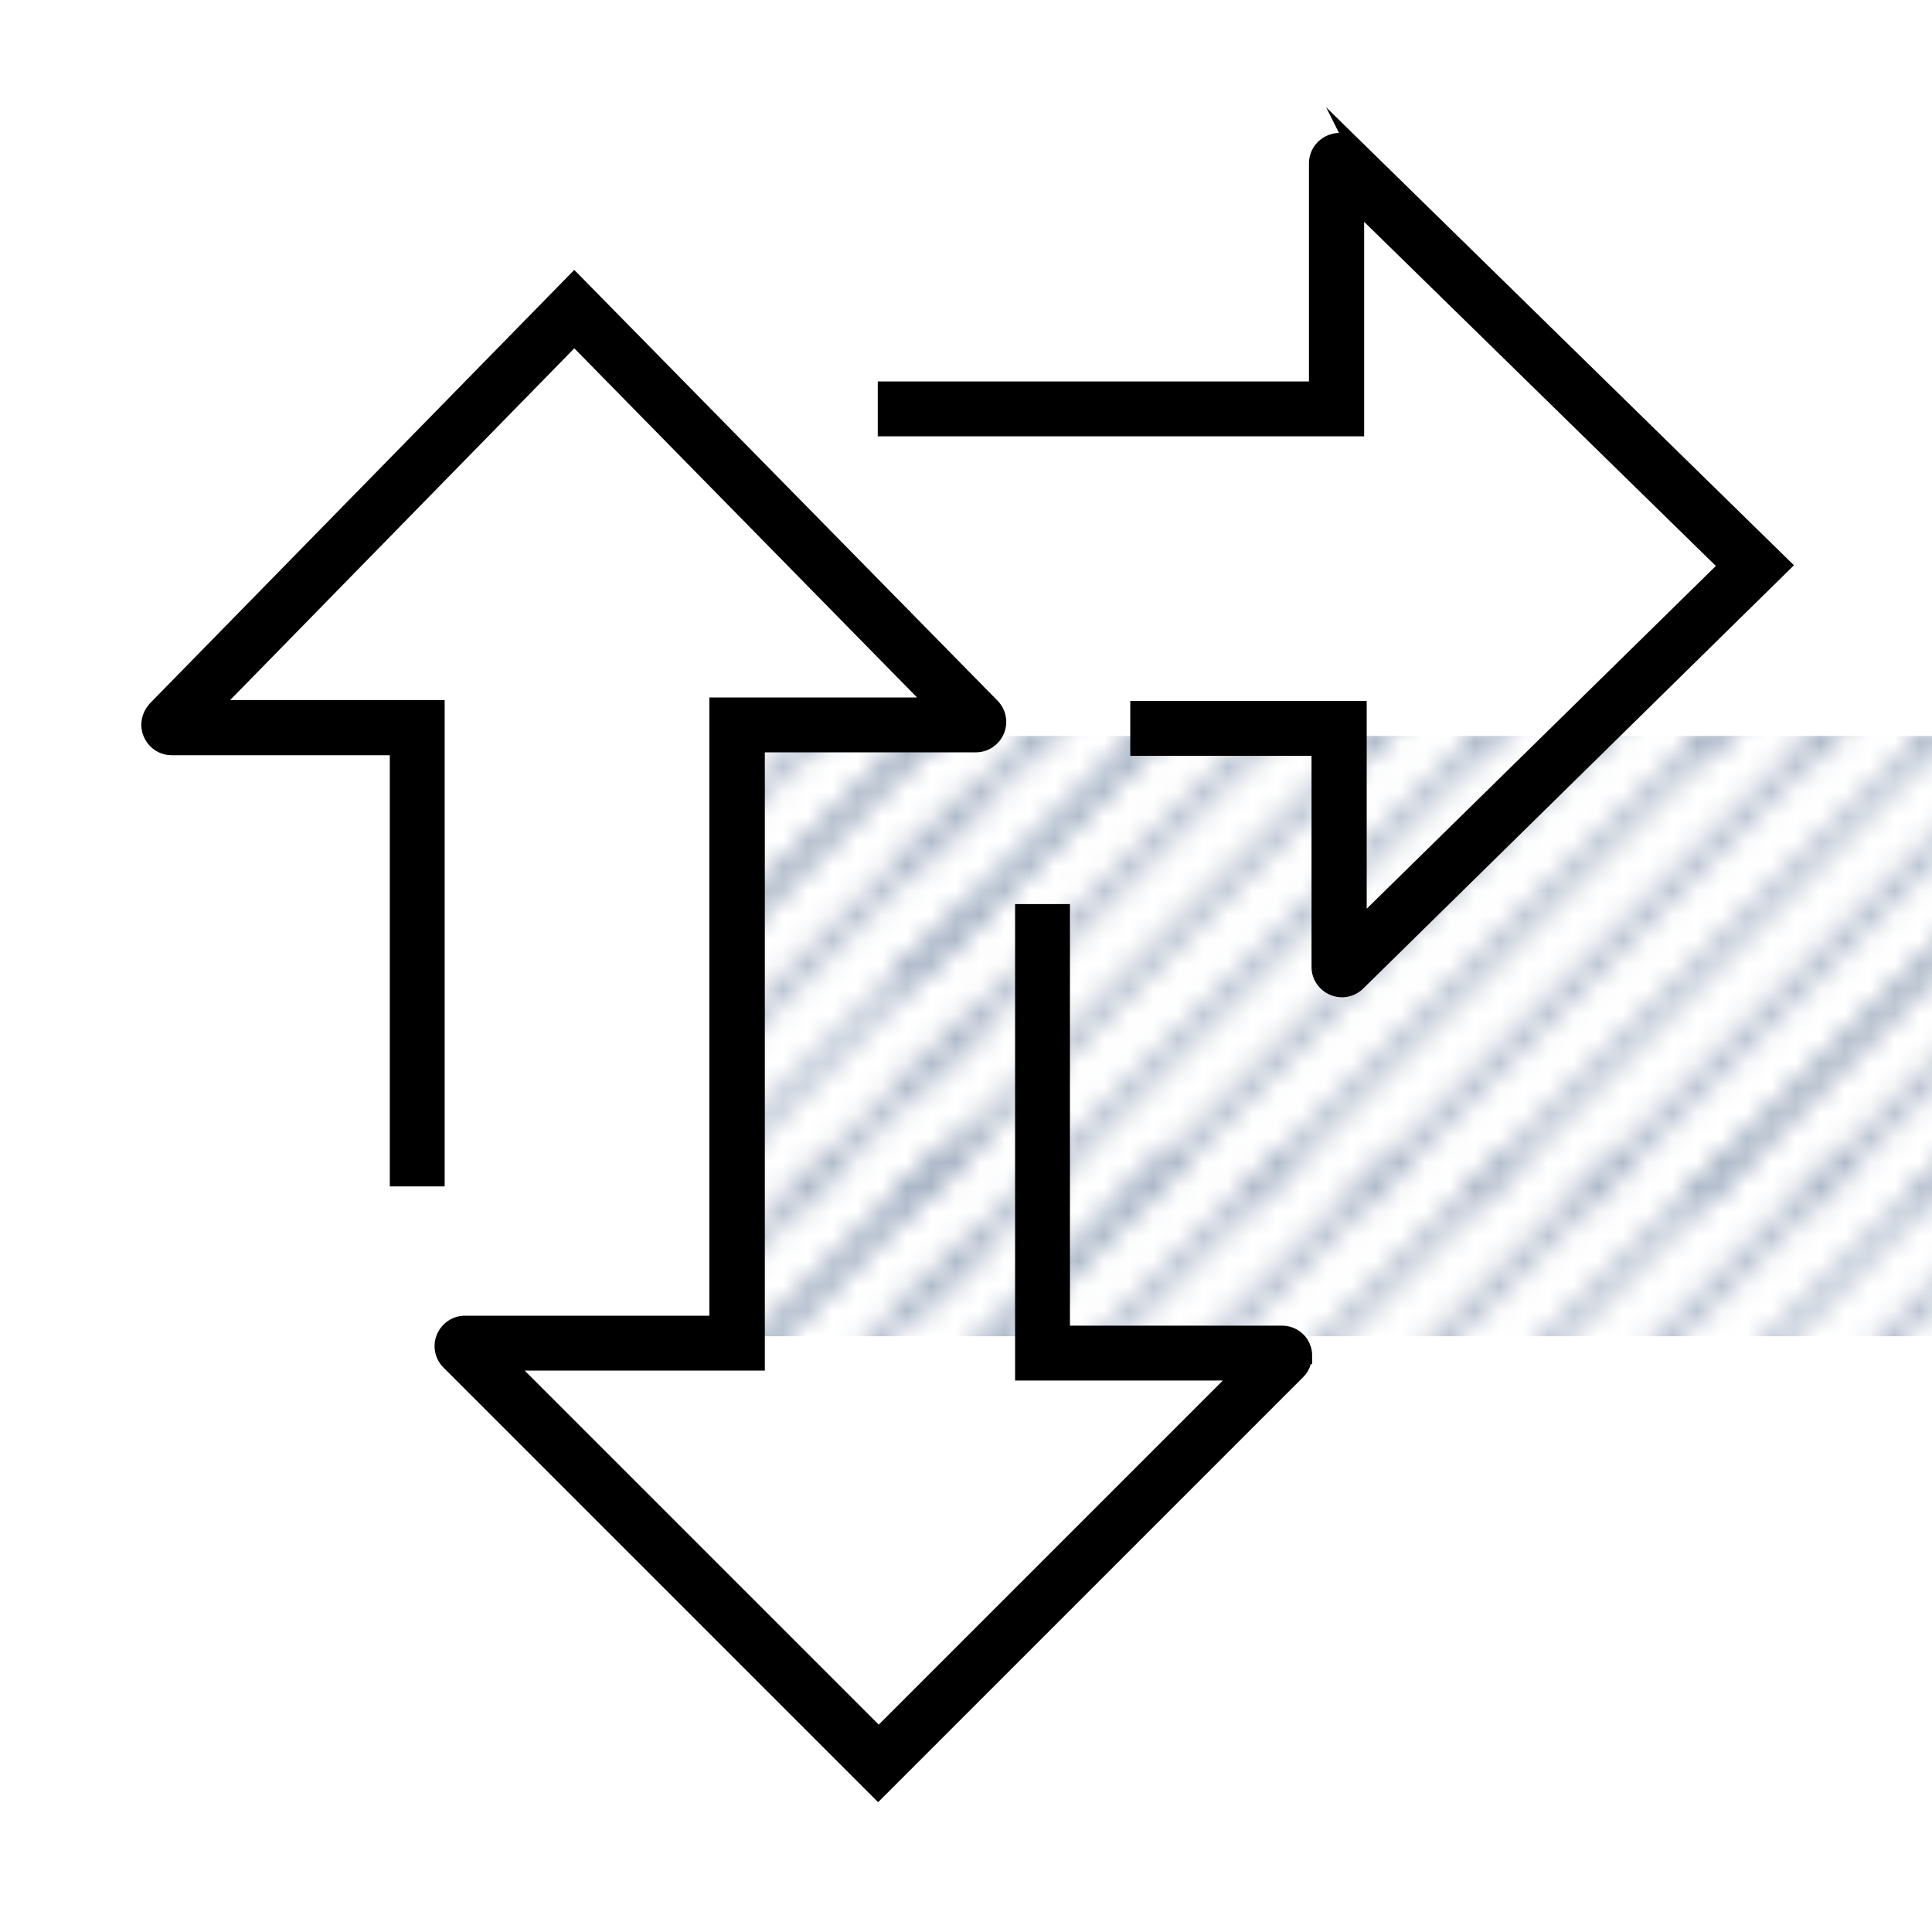
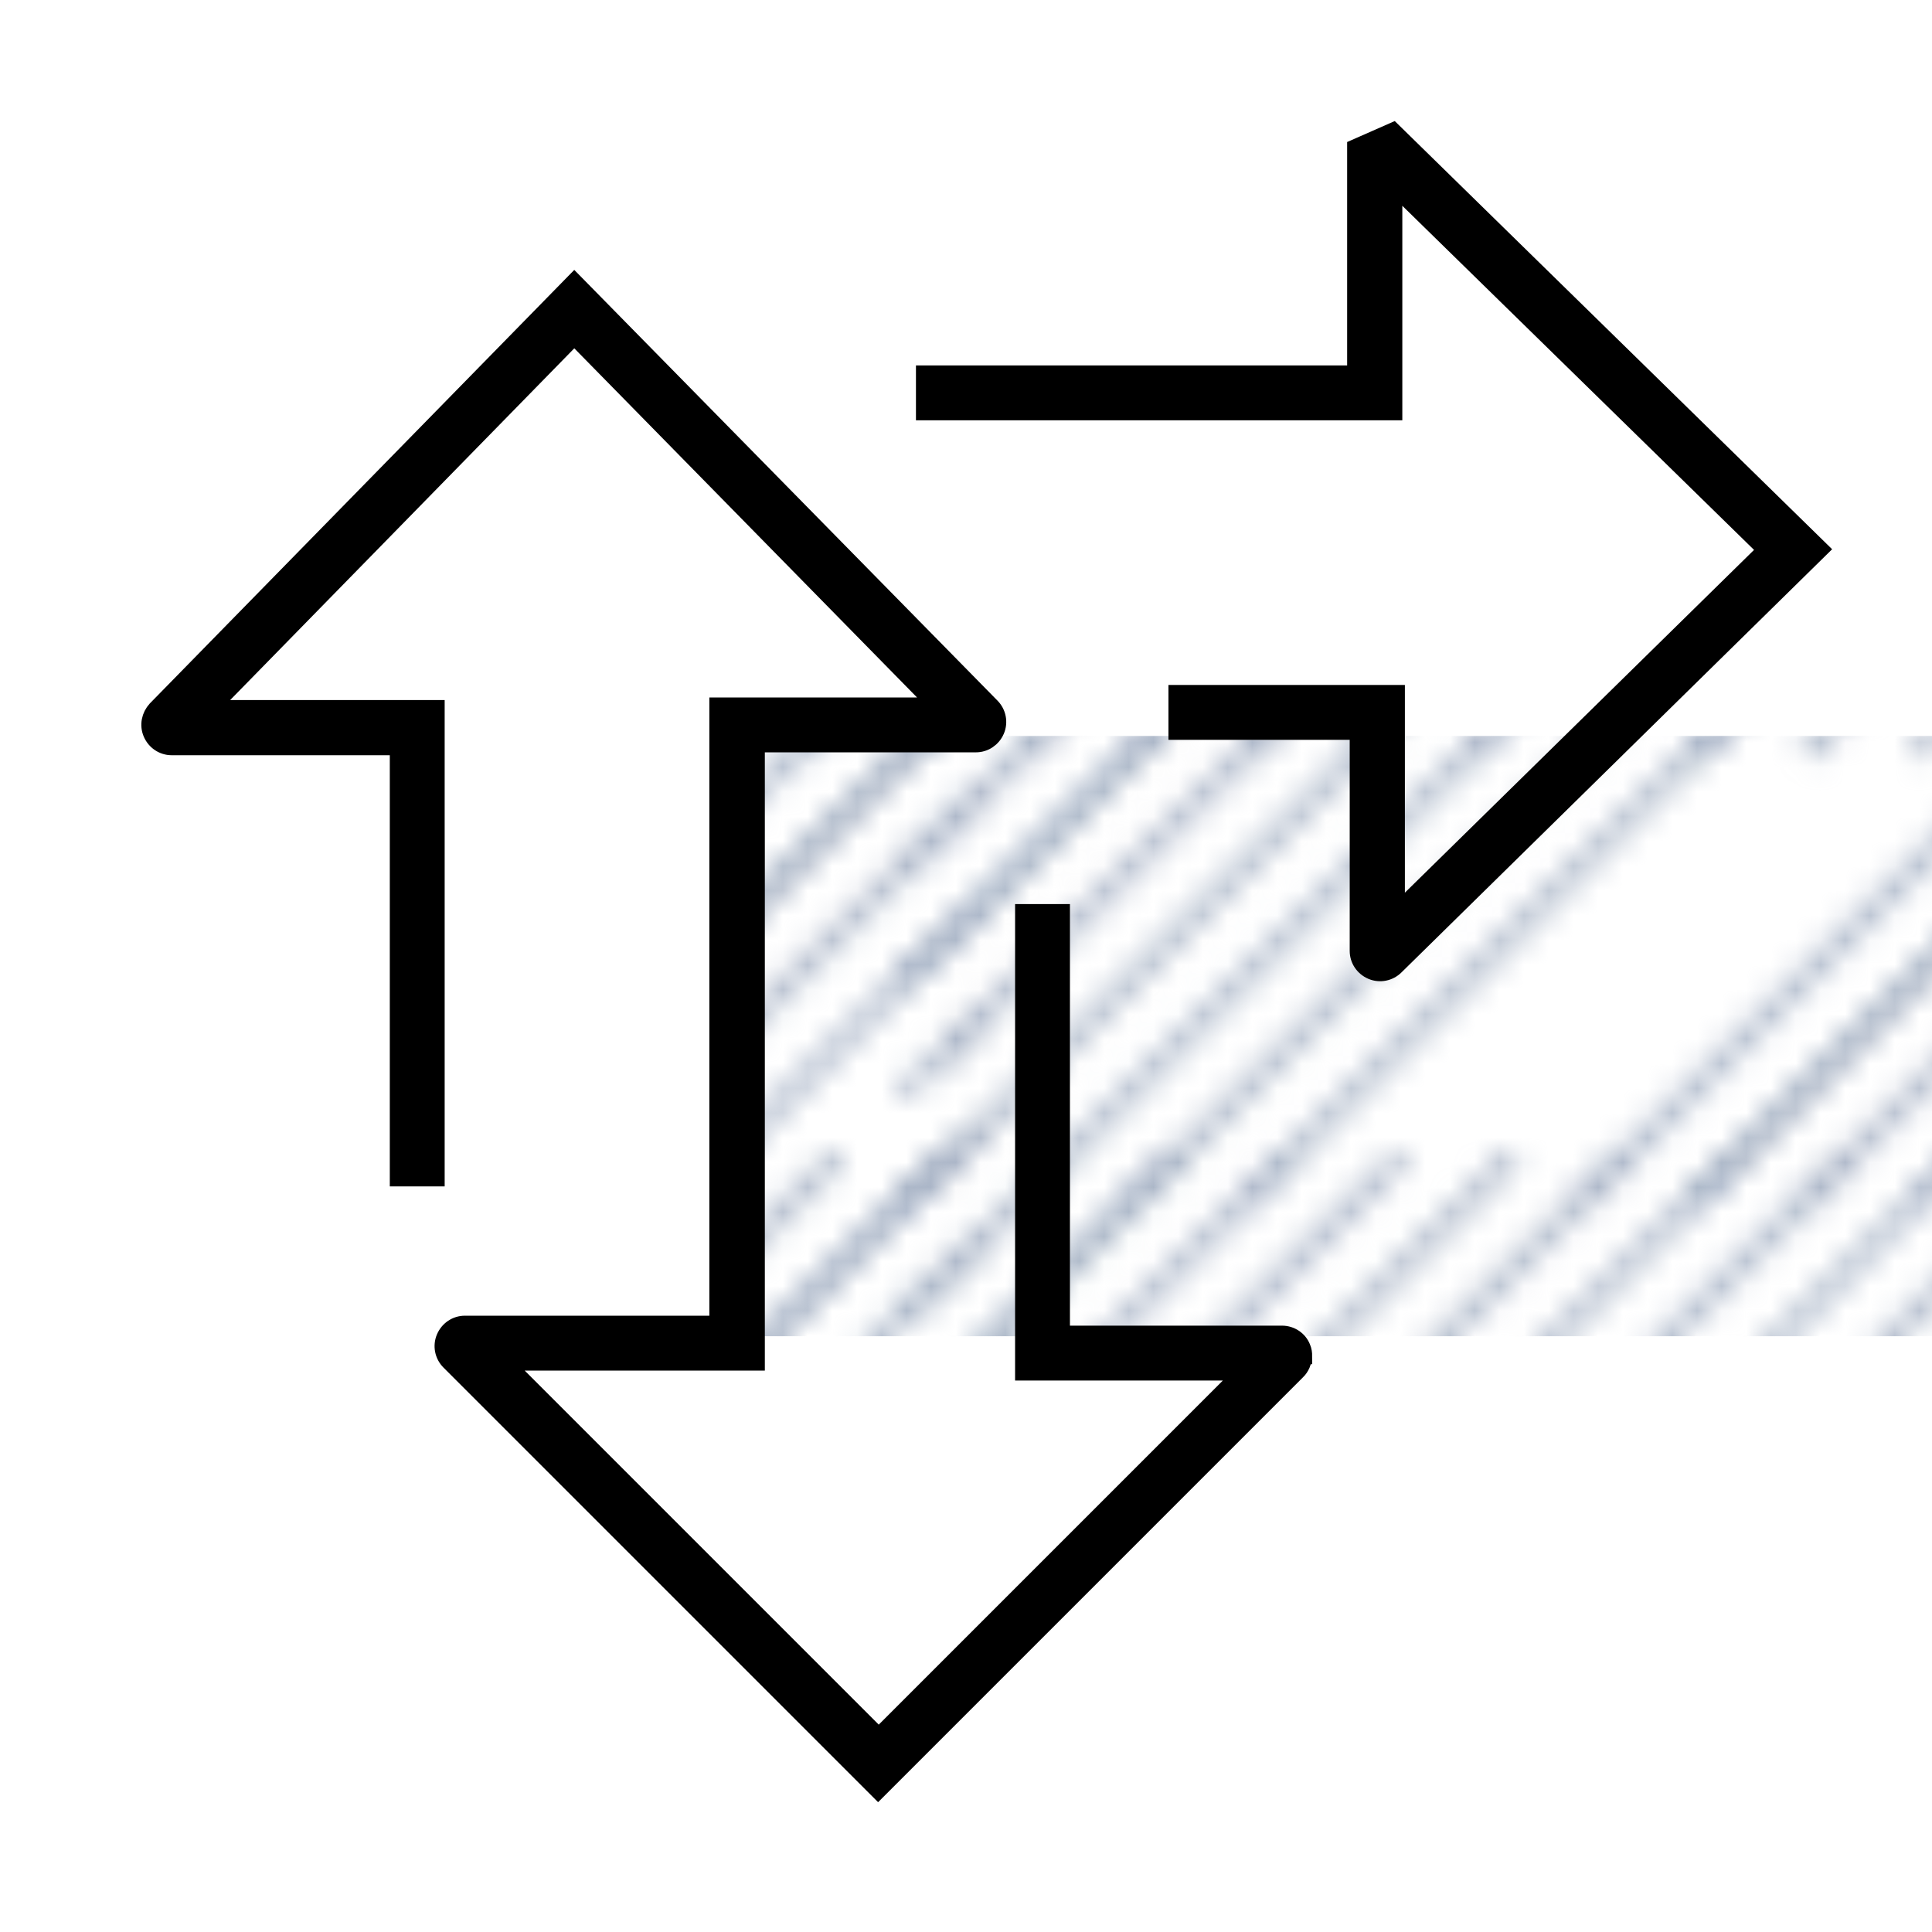
<svg xmlns="http://www.w3.org/2000/svg" id="Icons_Pfade" data-name="Icons Pfade" viewBox="0 0 60.22 60.22">
  <defs>
    <style>
      .cls-1 {
        stroke: #aab5c7;
        stroke-width: .75px;
      }

      .cls-1, .cls-2 {
        fill: none;
      }

      .cls-1, .cls-3 {
        stroke-miterlimit: 10;
      }

      .cls-4 {
        fill: url(#Neues_Muster_2);
      }

      .cls-3 {
        stroke: #000;
        stroke-width: .5px;
      }
    </style>
    <pattern id="Neues_Muster_2" data-name="Neues Muster 2" x="0" y="0" width="49.9" height="36.2" patternTransform="translate(-2165.1 -1893) scale(.77)" patternUnits="userSpaceOnUse" viewBox="0 0 49.9 36.2">
      <g>
        <rect class="cls-2" y="0" width="49.9" height="36.2" />
        <g>
          <line class="cls-1" x1="68.48" y1="26.2" x2="48.48" y2="46.2" />
          <line class="cls-1" x1="48.35" y1="28.2" x2="50.35" y2="26.2" />
          <line class="cls-1" x1="59.42" y1="26.2" x2="48.35" y2="37.27" />
          <line class="cls-1" x1="48.35" y1="41.8" x2="63.95" y2="26.2" />
          <line class="cls-1" x1="54.88" y1="26.2" x2="48.35" y2="32.73" />
          <line class="cls-1" x1="48.35" y1="37.27" x2="59.42" y2="26.2" />
        </g>
        <g>
          <line class="cls-1" x1="3.12" y1="46.2" x2="23.12" y2="26.2" />
          <line class="cls-1" x1="18.58" y1="26.2" x2="-1.42" y2="46.2" />
          <line class="cls-1" x1="-1.55" y1="28.2" x2=".45" y2="26.2" />
          <line class="cls-1" x1="9.52" y1="26.2" x2="-1.55" y2="37.27" />
          <line class="cls-1" x1="-1.55" y1="41.8" x2="14.05" y2="26.2" />
          <line class="cls-1" x1="12.18" y1="46.2" x2="32.18" y2="26.2" />
          <line class="cls-1" x1="27.65" y1="26.2" x2="7.65" y2="46.2" />
          <line class="cls-1" x1="4.98" y1="26.2" x2="-1.55" y2="32.73" />
          <line class="cls-1" x1="-1.55" y1="37.27" x2="9.52" y2="26.2" />
          <line class="cls-1" x1="51.45" y1="34.13" x2="39.38" y2="46.2" />
          <line class="cls-1" x1="21.25" y1="46.2" x2="41.25" y2="26.2" />
          <line class="cls-1" x1="36.72" y1="26.2" x2="16.72" y2="46.2" />
          <line class="cls-1" x1="34.85" y1="46.2" x2="51.45" y2="29.6" />
          <line class="cls-1" x1="50.32" y1="26.2" x2="30.32" y2="46.2" />
          <line class="cls-1" x1="30.32" y1="46.2" x2="50.32" y2="26.2" />
          <line class="cls-1" x1="45.78" y1="26.2" x2="25.78" y2="46.2" />
        </g>
        <g>
          <line class="cls-1" x1="1.55" y1="34.13" x2="-10.52" y2="46.2" />
          <line class="cls-1" x1="-15.05" y1="46.2" x2="1.55" y2="29.6" />
          <line class="cls-1" x1=".42" y1="26.2" x2="-19.58" y2="46.2" />
          <line class="cls-1" x1="-19.58" y1="46.2" x2=".42" y2="26.2" />
        </g>
        <g>
          <line class="cls-1" x1="68.48" y1="8.1" x2="48.48" y2="28.1" />
          <line class="cls-1" x1="48.35" y1="10.1" x2="50.35" y2="8.1" />
          <line class="cls-1" x1="59.42" y1="8.1" x2="48.35" y2="19.17" />
          <line class="cls-1" x1="48.35" y1="23.7" x2="63.95" y2="8.1" />
          <line class="cls-1" x1="54.88" y1="8.1" x2="48.35" y2="14.63" />
          <line class="cls-1" x1="48.35" y1="19.17" x2="59.42" y2="8.1" />
        </g>
        <g>
          <line class="cls-1" x1="3.12" y1="28.1" x2="23.12" y2="8.1" />
          <line class="cls-1" x1="18.58" y1="8.1" x2="-1.42" y2="28.1" />
          <line class="cls-1" x1="-1.55" y1="10.1" x2=".45" y2="8.1" />
          <line class="cls-1" x1="9.52" y1="8.1" x2="-1.55" y2="19.17" />
          <line class="cls-1" x1="-1.55" y1="23.7" x2="14.05" y2="8.1" />
          <line class="cls-1" x1="12.18" y1="28.1" x2="32.18" y2="8.1" />
          <line class="cls-1" x1="27.65" y1="8.1" x2="7.65" y2="28.1" />
          <line class="cls-1" x1="4.98" y1="8.1" x2="-1.55" y2="14.63" />
          <line class="cls-1" x1="-1.55" y1="19.17" x2="9.52" y2="8.1" />
          <line class="cls-1" x1="51.45" y1="16.03" x2="39.38" y2="28.1" />
-           <line class="cls-1" x1="43.92" y1="28.1" x2="51.45" y2="20.57" />
          <line class="cls-1" x1="51.45" y1="25.1" x2="48.45" y2="28.1" />
-           <line class="cls-1" x1="21.25" y1="28.1" x2="41.25" y2="8.1" />
-           <line class="cls-1" x1="36.72" y1="8.1" x2="16.72" y2="28.1" />
          <line class="cls-1" x1="34.85" y1="28.1" x2="51.45" y2="11.5" />
          <line class="cls-1" x1="50.32" y1="8.1" x2="30.32" y2="28.1" />
          <line class="cls-1" x1="30.32" y1="28.1" x2="50.32" y2="8.1" />
          <line class="cls-1" x1="45.78" y1="8.1" x2="25.78" y2="28.1" />
        </g>
        <g>
          <line class="cls-1" x1="1.55" y1="16.03" x2="-10.52" y2="28.1" />
          <line class="cls-1" x1="-5.98" y1="28.1" x2="1.55" y2="20.57" />
          <line class="cls-1" x1="1.55" y1="25.1" x2="-1.45" y2="28.1" />
          <line class="cls-1" x1="-15.05" y1="28.1" x2="1.55" y2="11.5" />
          <line class="cls-1" x1=".42" y1="8.1" x2="-19.58" y2="28.1" />
          <line class="cls-1" x1="-19.58" y1="28.1" x2=".42" y2="8.1" />
        </g>
        <g>
          <line class="cls-1" x1="68.48" y1="-10" x2="48.48" y2="10" />
          <line class="cls-1" x1="59.42" y1="-10" x2="48.35" y2="1.07" />
          <line class="cls-1" x1="48.35" y1="5.6" x2="63.95" y2="-10" />
          <line class="cls-1" x1="48.35" y1="1.07" x2="59.42" y2="-10" />
        </g>
        <g>
          <line class="cls-1" x1="3.12" y1="10" x2="23.12" y2="-10" />
          <line class="cls-1" x1="18.58" y1="-10" x2="-1.42" y2="10" />
          <line class="cls-1" x1="9.52" y1="-10" x2="-1.55" y2="1.07" />
          <line class="cls-1" x1="-1.55" y1="5.6" x2="14.05" y2="-10" />
          <line class="cls-1" x1="12.18" y1="10" x2="32.18" y2="-10" />
          <line class="cls-1" x1="27.65" y1="-10" x2="7.65" y2="10" />
          <line class="cls-1" x1="-1.55" y1="1.07" x2="9.52" y2="-10" />
          <line class="cls-1" x1="51.45" y1="-2.07" x2="39.38" y2="10" />
          <line class="cls-1" x1="43.92" y1="10" x2="51.45" y2="2.47" />
          <line class="cls-1" x1="51.45" y1="7" x2="48.45" y2="10" />
          <line class="cls-1" x1="21.25" y1="10" x2="41.25" y2="-10" />
          <line class="cls-1" x1="36.72" y1="-10" x2="16.72" y2="10" />
          <line class="cls-1" x1="34.85" y1="10" x2="51.45" y2="-6.6" />
          <line class="cls-1" x1="50.32" y1="-10" x2="30.32" y2="10" />
          <line class="cls-1" x1="30.32" y1="10" x2="50.32" y2="-10" />
          <line class="cls-1" x1="45.78" y1="-10" x2="25.78" y2="10" />
        </g>
        <g>
          <line class="cls-1" x1="1.55" y1="-2.07" x2="-10.52" y2="10" />
          <line class="cls-1" x1="-5.98" y1="10" x2="1.55" y2="2.47" />
          <line class="cls-1" x1="1.55" y1="7" x2="-1.45" y2="10" />
          <line class="cls-1" x1="-15.05" y1="10" x2="1.55" y2="-6.6" />
          <line class="cls-1" x1=".42" y1="-10" x2="-19.58" y2="10" />
          <line class="cls-1" x1="-19.58" y1="10" x2=".42" y2="-10" />
        </g>
      </g>
    </pattern>
  </defs>
  <rect class="cls-4" x="22.54" y="22.94" width="37.68" height="18.71" />
  <g>
    <path class="cls-3" d="M40.64,42.27c0,.18-.07.36-.21.49l-13.06,13.06-13.37-13.37c-.2-.2-.26-.5-.15-.76.11-.26.36-.43.64-.43h7.87v-19.27h6.82l-11.28-11.49-11.32,11.57h7.03v14.66h-1.21v-13.44h-7.05c-.28,0-.53-.17-.64-.43-.11-.26-.05-.55.14-.76l13.05-13.33,13.01,13.24c.2.2.26.5.15.76-.11.26-.36.43-.64.43h-6.83v19.27h-7.84l11.64,11.64,11.33-11.33h-6.83v-14.35h1.21v13.14h6.86c.28,0,.54.17.64.43.04.09.05.18.05.27ZM39.57,41.9h0s0,0,0,0Z" />
-     <path class="cls-3" d="M42.24,4.59c-.2-.2-.5-.25-.76-.14-.26.11-.43.36-.43.64v7.05h-13.44v1.21h14.66v-7.03l11.57,11.32-11.49,11.28v-6.82h-6.87v1.21h5.65v6.83c0,.28.17.53.43.64.26.11.56.05.76-.15l13.24-13.01-13.33-13.05Z" />
+     <path class="cls-3" d="M42.24,4.59v7.05h-13.44v1.21h14.66v-7.03l11.57,11.32-11.49,11.28v-6.82h-6.87v1.21h5.65v6.83c0,.28.17.53.43.64.26.11.56.05.76-.15l13.24-13.01-13.33-13.05Z" />
  </g>
</svg>